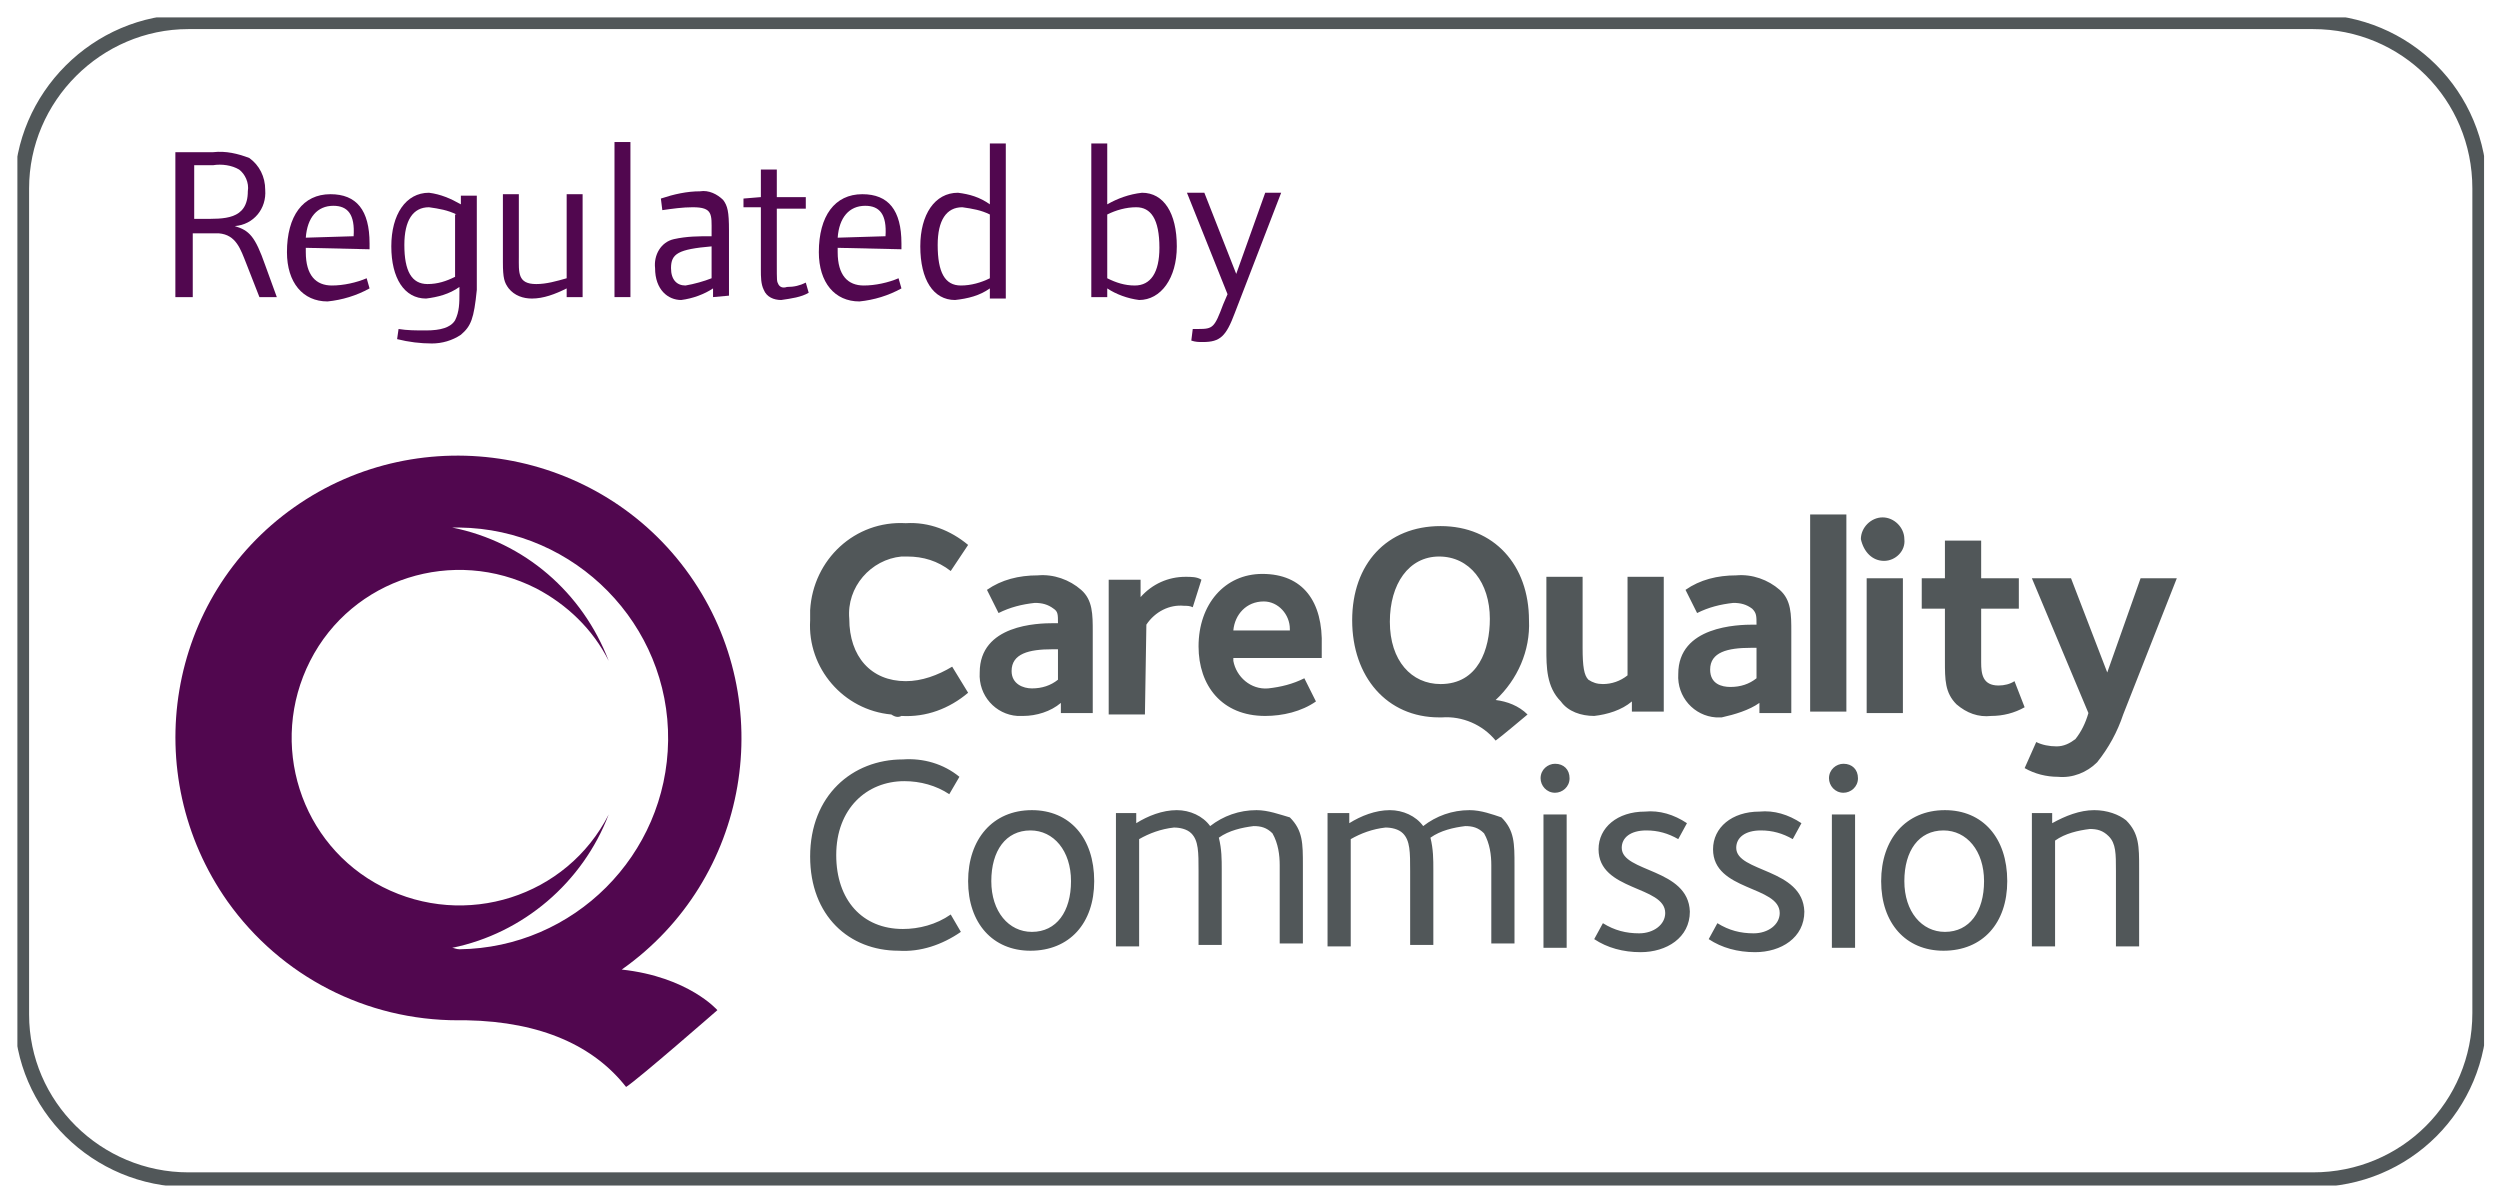
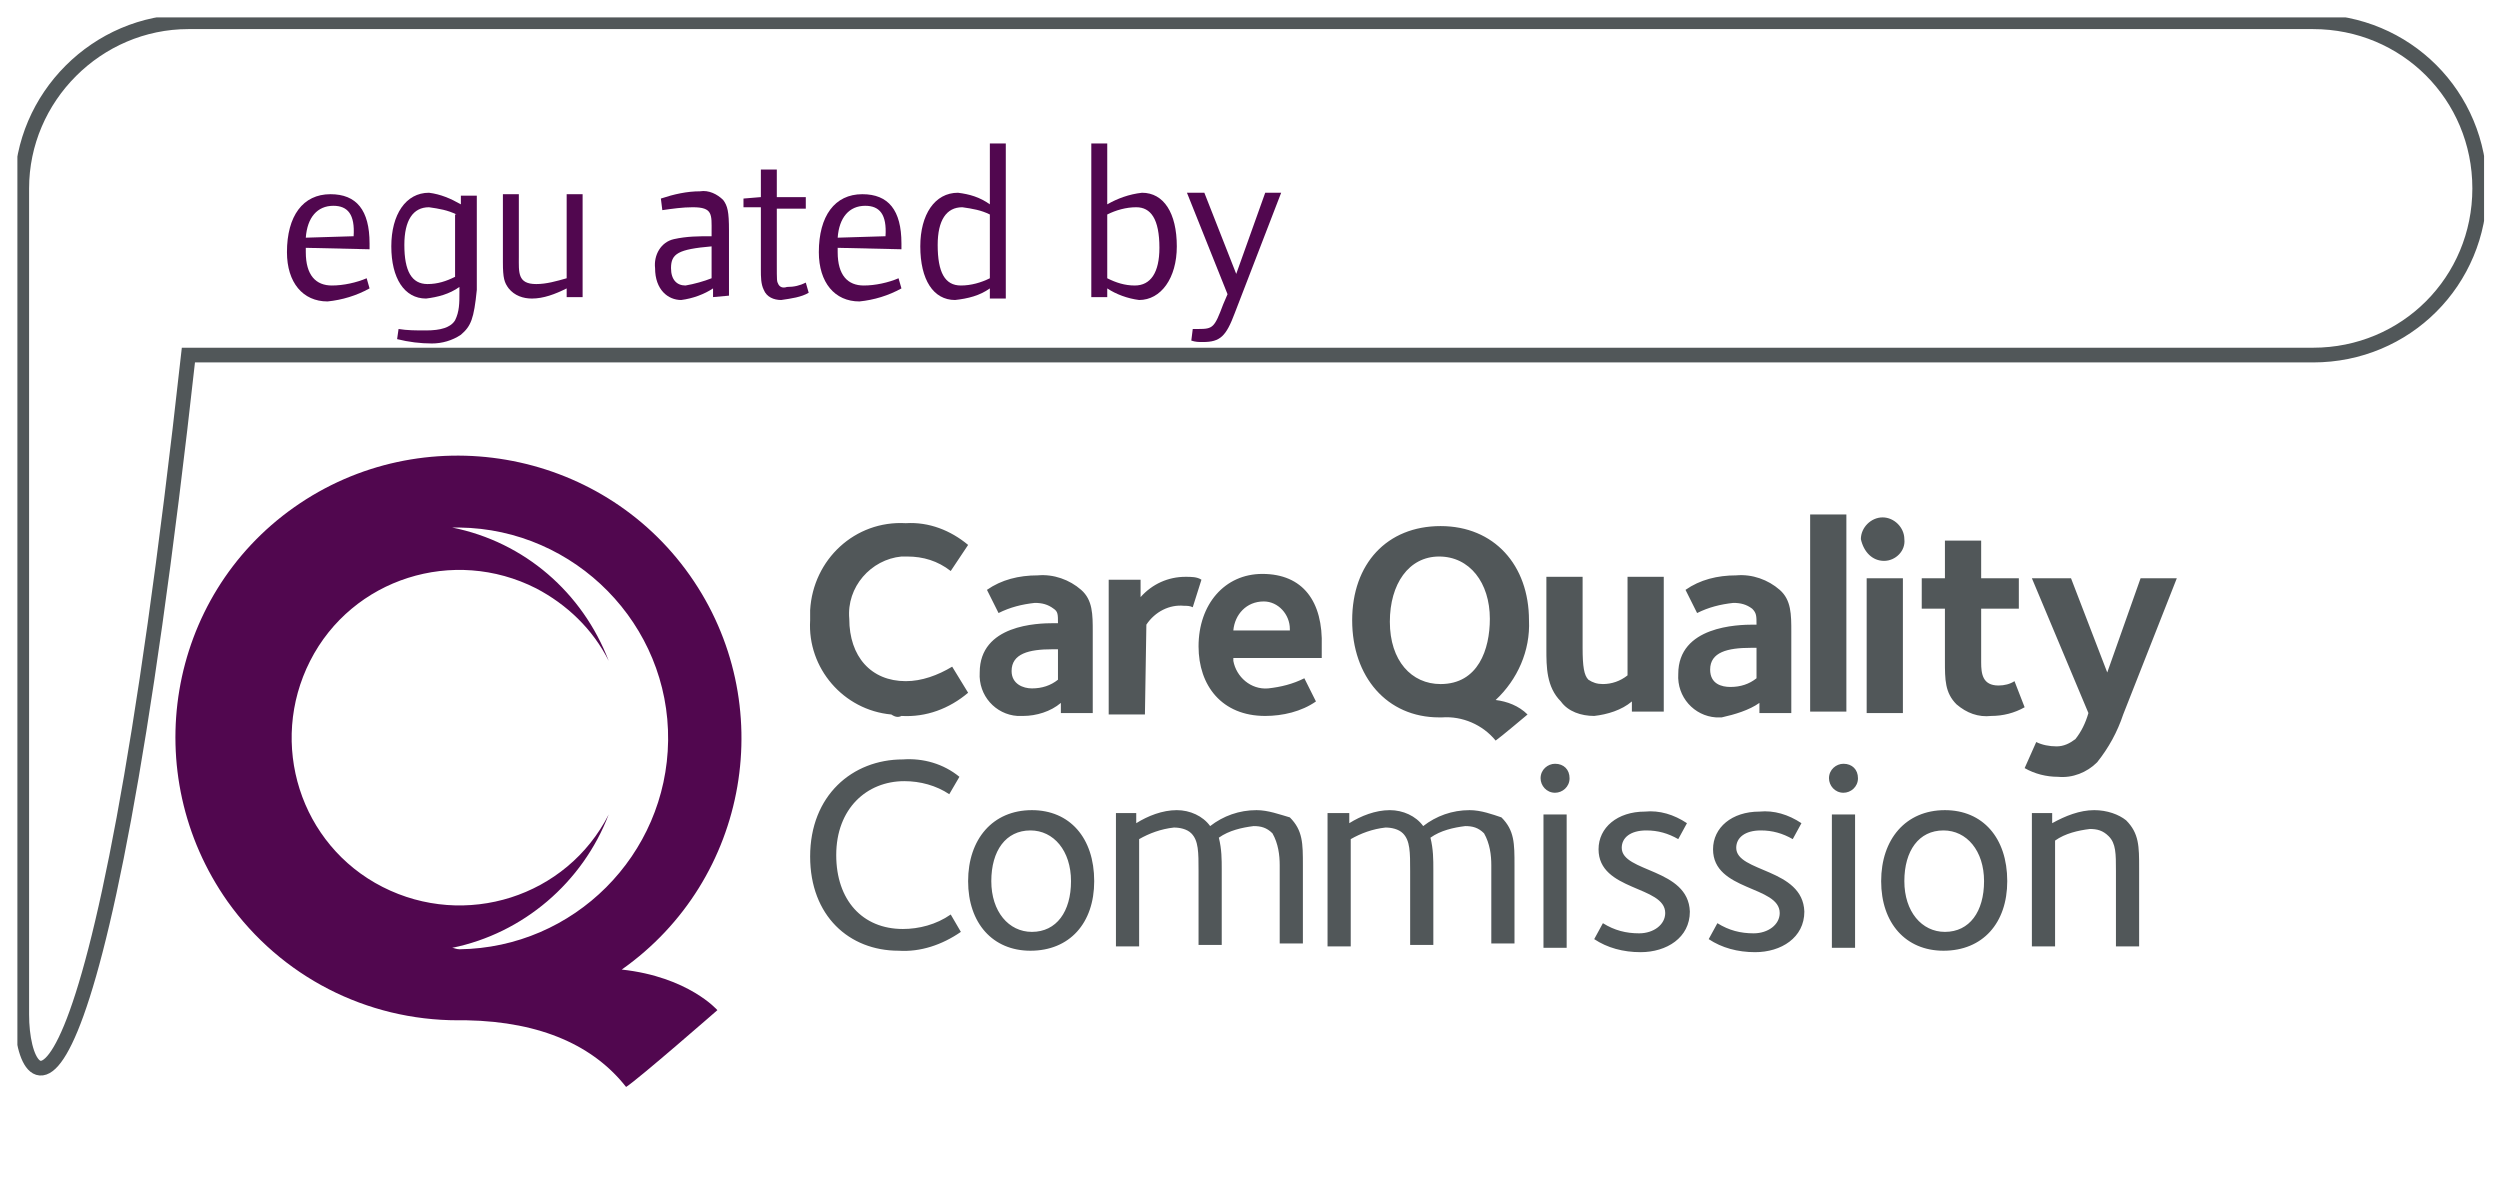
<svg xmlns="http://www.w3.org/2000/svg" xmlns:xlink="http://www.w3.org/1999/xlink" version="1.1" id="Layer_1" x="0px" y="0px" viewBox="0 0 172.5 83.1" style="enable-background:new 0 0 172.5 83.1;" xml:space="preserve">
  <style type="text/css">
	.st0{clip-path:url(#SVGID_00000057141843959654526770000000940694148287865235_);}
	.st1{fill:none;stroke:#515759;stroke-width:1.015;stroke-miterlimit:10;}
	.st2{fill:#515759;}
	.st3{fill:#51074F;}
</style>
  <g>
    <defs>
      <rect id="SVGID_1_" x="1.2" y="1.2" width="170.2" height="80.6" />
    </defs>
    <clipPath id="SVGID_00000137844815401382701810000006564624712613153172_">
      <use xlink:href="#SVGID_1_" style="overflow:visible;" />
    </clipPath>
    <g id="Group_3645" style="clip-path:url(#SVGID_00000137844815401382701810000006564624712613153172_);">
-       <path id="Rectangle_2473" class="st1" d="M13,1.5h146.6c6.4,0,11.5,5.1,11.5,11.5v56.9c0,6.4-5.1,11.5-11.5,11.5H13    C6.7,81.4,1.5,76.3,1.5,70V13C1.5,6.7,6.7,1.5,13,1.5C13,1.5,13,1.5,13,1.5z" />
+       <path id="Rectangle_2473" class="st1" d="M13,1.5h146.6c6.4,0,11.5,5.1,11.5,11.5c0,6.4-5.1,11.5-11.5,11.5H13    C6.7,81.4,1.5,76.3,1.5,70V13C1.5,6.7,6.7,1.5,13,1.5C13,1.5,13,1.5,13,1.5z" />
      <path id="Path_752" class="st2" d="M71.2,55.9c-2.7,0-4.4,2-4.4,4.9s1.7,4.8,4.3,4.8c2.7,0,4.4-1.9,4.4-4.8    C75.5,57.8,73.8,55.9,71.2,55.9 M71.2,64.3c-1.6,0-2.8-1.4-2.8-3.5c0-2.1,1-3.5,2.7-3.5c1.6,0,2.8,1.4,2.8,3.5    C73.9,62.9,72.9,64.3,71.2,64.3 M127.2,52.7c-0.5,0-1,0.4-1,1c0,0.5,0.4,1,1,1c0.5,0,1-0.4,1-1c0,0,0,0,0,0    C128.2,53.1,127.8,52.7,127.2,52.7C127.2,52.7,127.2,52.7,127.2,52.7 M62.3,64.1c-2.8,0-4.6-2-4.6-5.1c0-3.2,2.1-5.1,4.7-5.1    c1.1,0,2.2,0.3,3.1,0.9l0.7-1.2c-1.1-0.9-2.5-1.3-3.9-1.2c-3.5,0-6.4,2.5-6.4,6.7c0,4.1,2.7,6.5,6.1,6.5c1.5,0.1,3-0.4,4.3-1.3    l-0.7-1.2C64.6,63.8,63.4,64.1,62.3,64.1 M134.2,55.9c-2.7,0-4.4,2-4.4,4.9s1.7,4.8,4.3,4.8c2.7,0,4.4-1.9,4.4-4.8    C138.5,57.8,136.8,55.9,134.2,55.9 M134.2,64.3c-1.6,0-2.8-1.4-2.8-3.5c0-2.1,1-3.5,2.7-3.5c1.6,0,2.8,1.4,2.8,3.5    C136.9,62.9,135.9,64.3,134.2,64.3 M144.5,55.9c-1,0-2,0.4-2.9,0.9v-0.7h-1.4v9.2h1.6v-7.3c0.7-0.5,1.6-0.7,2.4-0.8    c0.5,0,0.9,0.1,1.3,0.5c0.5,0.5,0.5,1.2,0.5,2.4v5.2h1.6v-5.4c0-1.5,0-2.4-0.9-3.3C146.2,56.2,145.4,55.9,144.5,55.9 M86.7,55.9    c-1.2,0-2.3,0.4-3.2,1.1c-0.5-0.7-1.4-1.1-2.3-1.1c-1,0-2,0.4-2.8,0.9v-0.7H77v9.2h1.6v-7.4c0.7-0.4,1.5-0.7,2.4-0.8    c0.4,0,0.9,0.1,1.2,0.4c0.5,0.5,0.5,1.3,0.5,2.6v5.1h1.6v-5.2c0-0.7,0-1.4-0.2-2.2c0.7-0.5,1.6-0.7,2.4-0.8c0.5,0,0.9,0.1,1.3,0.5    c0.4,0.7,0.5,1.5,0.5,2.2v5.4h1.6v-5.4c0-1.5,0-2.4-0.9-3.3C88.3,56.2,87.5,55.9,86.7,55.9 M106.5,65.4h1.6v-9.2h-1.6V65.4z     M107.3,52.7c-0.5,0-1,0.4-1,1c0,0.5,0.4,1,1,1c0.5,0,1-0.4,1-1c0,0,0,0,0,0C108.3,53.1,107.9,52.7,107.3,52.7    C107.3,52.7,107.3,52.7,107.3,52.7 M101.4,55.9c-1.2,0-2.3,0.4-3.2,1.1c-0.5-0.7-1.4-1.1-2.3-1.1c-1,0-2,0.4-2.8,0.9v-0.7h-1.5    v9.2h1.6v-7.4c0.7-0.4,1.5-0.7,2.4-0.8c0.4,0,0.9,0.1,1.2,0.4c0.5,0.5,0.5,1.3,0.5,2.6v5.1h1.6v-5.2c0-0.7,0-1.4-0.2-2.2    c0.7-0.5,1.6-0.7,2.4-0.8c0.5,0,0.9,0.1,1.3,0.5c0.4,0.7,0.5,1.5,0.5,2.2v5.4h1.6v-5.4c0-1.5,0-2.4-0.9-3.3    C103,56.2,102.2,55.9,101.4,55.9 M111.9,58.5c0-0.7,0.6-1.2,1.7-1.2c0.8,0,1.5,0.2,2.2,0.6l0.6-1.1c-0.9-0.6-1.9-0.9-2.9-0.8    c-1.9,0-3.2,1.1-3.2,2.6c0,2.9,4.6,2.5,4.6,4.4c0,0.8-0.8,1.4-1.8,1.4c-0.9,0-1.7-0.2-2.5-0.7l-0.6,1.1c0.9,0.6,2,0.9,3.2,0.9    c1.8,0,3.4-1,3.4-2.8C116.5,59.9,111.9,60.2,111.9,58.5 M126.4,65.4h1.6v-9.2h-1.6V65.4z M119.8,58.5c0-0.7,0.6-1.2,1.7-1.2    c0.8,0,1.5,0.2,2.2,0.6l0.6-1.1c-0.9-0.6-1.9-0.9-2.9-0.8c-1.9,0-3.2,1.1-3.2,2.6c0,2.9,4.6,2.5,4.6,4.4c0,0.8-0.8,1.4-1.8,1.4    c-0.9,0-1.7-0.2-2.5-0.7l-0.6,1.1c0.9,0.6,2,0.9,3.2,0.9c1.8,0,3.4-1,3.4-2.8C124.4,59.9,119.8,60.2,119.8,58.5" />
      <path id="Path_753" class="st2" d="M62.2,49.4c1.7,0.1,3.3-0.5,4.6-1.6l-1.1-1.8c-1,0.6-2.1,1-3.2,1c-2.4,0-3.9-1.7-3.9-4.3    c-0.2-2.2,1.5-4.1,3.6-4.3c0.1,0,0.3,0,0.4,0c1.1,0,2.1,0.3,3,1l1.2-1.8c-1.2-1-2.7-1.6-4.3-1.5c-3.5-0.2-6.4,2.5-6.6,6    c0,0.2,0,0.5,0,0.7c-0.2,3.3,2.3,6.2,5.6,6.5C61.8,49.5,62,49.5,62.2,49.4 M67.6,46.4c-0.1,1.6,1.1,2.9,2.6,3c0.1,0,0.2,0,0.4,0    c0.9,0,1.9-0.3,2.6-0.9v0.7h2.2v-5.6c0-1.2,0-2.2-0.8-2.9c-0.8-0.7-1.9-1.1-3-1c-1.3,0-2.5,0.3-3.5,1l0.8,1.6    c0.8-0.4,1.6-0.6,2.5-0.7c0.5,0,0.9,0.1,1.3,0.4C73,42.2,73,42.4,73,43h-0.3C71.6,43,67.6,43.1,67.6,46.4 M73,46.9    c-0.5,0.4-1.1,0.6-1.8,0.6c-0.6,0-1.4-0.3-1.4-1.2c0-1.2,1.2-1.5,2.8-1.5H73L73,46.9z M79.1,43.1c0.6-0.9,1.6-1.4,2.6-1.3    c0.2,0,0.4,0,0.6,0.1l0.6-1.9c-0.3-0.2-0.7-0.2-1.1-0.2c-1.2,0-2.3,0.5-3.1,1.4v-1.2h-2.2v9.3h2.5L79.1,43.1z M87.1,39.6    c-2.6,0-4.4,2.1-4.4,5c0,2.7,1.6,4.8,4.6,4.8c1.2,0,2.5-0.3,3.5-1L90,46.8c-0.8,0.4-1.6,0.6-2.5,0.7c-1.2,0.1-2.2-0.8-2.4-1.9    c0-0.1,0-0.1,0-0.2h6.1c0-0.1,0-0.4,0-0.8C91.3,41.5,89.9,39.6,87.1,39.6 M85.1,43.5c0.1-1.1,0.9-2,2.1-2c1,0,1.8,0.9,1.8,1.9    c0,0,0,0.1,0,0.1H85.1z M110,49.4c0.9-0.1,1.9-0.4,2.6-1v0.7h2.2v-9.3h-2.5v6.8c-0.5,0.4-1.1,0.6-1.7,0.6c-0.4,0-0.7-0.1-1-0.3    c-0.3-0.3-0.4-0.9-0.4-2.2v-4.9h-2.5v5c0,1.2,0,2.6,1,3.6C108.2,49.1,109.1,49.4,110,49.4 M121.4,48.5v0.7h2.2v-5.6    c0-1.2,0-2.2-0.8-2.9c-0.8-0.7-1.9-1.1-3-1c-1.3,0-2.5,0.3-3.5,1l0.8,1.6c0.8-0.4,1.6-0.6,2.5-0.7c0.5,0,0.9,0.1,1.3,0.4    c0.3,0.3,0.3,0.5,0.3,1.1H121c-1.1,0-5.2,0.1-5.2,3.4c-0.1,1.6,1.1,2.9,2.6,3c0.1,0,0.2,0,0.4,0C119.7,49.3,120.7,49,121.4,48.5     M118,46.2c0-1.2,1.2-1.5,2.8-1.5h0.4v2.1c-0.5,0.4-1.1,0.6-1.8,0.6C118.8,47.4,118,47.2,118,46.2 M127.4,35.5h-2.5v13.6h2.5V35.5    z M130,38.7c0.8,0,1.5-0.7,1.4-1.5c0-0.8-0.7-1.5-1.5-1.5c-0.8,0-1.5,0.7-1.5,1.5C128.6,38.1,129.2,38.7,130,38.7    C130,38.7,130,38.7,130,38.7 M131.3,39.9h-2.5v9.3h2.5L131.3,39.9z M137.9,47.3c-1.1,0-1.2-0.8-1.2-1.6V42h2.6v-2.1h-2.6v-2.6    h-2.5v2.6h-1.6V42h1.6v3.6c0,1.3,0,2.2,0.8,3c0.7,0.6,1.5,0.9,2.4,0.8c0.8,0,1.6-0.2,2.3-0.6L139,47    C138.7,47.2,138.3,47.3,137.9,47.3 M141.9,51.5c-0.5,0-1-0.1-1.4-0.3l-0.8,1.8c0.7,0.4,1.5,0.6,2.3,0.6c1,0.1,2-0.3,2.7-1    c0.8-1,1.4-2.1,1.8-3.3l3.7-9.4h-2.5l-2.3,6.5l-2.5-6.5h-2.7l3.9,9.3c-0.2,0.7-0.5,1.3-0.9,1.8C142.8,51.3,142.4,51.5,141.9,51.5     M105.5,42.8c0-3.8-2.4-6.5-6.1-6.5c-3.7,0-6.1,2.6-6.1,6.5c0,3.9,2.4,6.7,6,6.7h0.2c1.4-0.1,2.8,0.5,3.7,1.6    c0.3-0.2,2.2-1.8,2.2-1.8c-0.6-0.6-1.4-0.9-2.2-1C104.7,46.9,105.6,44.9,105.5,42.8 M99.4,47.2c-2,0-3.5-1.6-3.5-4.3    c0-2.6,1.3-4.5,3.4-4.5c2.1,0,3.5,1.8,3.5,4.3C102.8,44.8,102,47.2,99.4,47.2" />
      <path id="Path_754" class="st3" d="M42.9,66.9c8.8-6.2,10.9-18.4,4.7-27.2S29.1,28.8,20.3,35S9.5,53.4,15.7,62.2    c3.7,5.2,9.6,8.2,15.9,8.2h0.6c5.2,0.1,8.8,1.8,11,4.6c0.8-0.5,6.3-5.3,6.3-5.3S47.5,67.4,42.9,66.9 M31.2,65.4    c4.9-1,9-4.5,10.8-9.2c0,0,0,0,0,0c-2.9,5.7-9.9,7.9-15.6,5c-5.7-2.9-7.9-9.9-5-15.6s9.9-7.9,15.6-5c2.1,1.1,3.9,2.8,5,5    c0,0,0,0,0,0c-1.8-4.7-5.8-8.2-10.8-9.2c0.2,0,0.3,0,0.5,0c8,0.1,14.5,6.7,14.4,14.7c-0.1,7.9-6.5,14.3-14.4,14.4    C31.5,65.5,31.3,65.4,31.2,65.4" />
-       <path id="Path_755" class="st3" d="M17.9,20.5l-0.9-2.3c-0.4-1-0.7-2-1.9-2.1c-0.3,0-0.8,0-1.5,0h-0.3v4.4h-1.2v-10h2.6    c0.9-0.1,1.7,0.1,2.5,0.4c0.7,0.5,1.1,1.3,1.1,2.2c0.1,1.3-0.8,2.4-2.1,2.5c1,0.3,1.4,0.7,2.1,2.7l0.8,2.2L17.9,20.5z M16.5,11.7    c-0.5-0.3-1.2-0.4-1.8-0.3h-1.3v3.7H14c1.4,0,3.1,0.1,3.1-1.9C17.2,12.6,16.9,12,16.5,11.7" />
      <path id="Path_756" class="st3" d="M21.1,17.1v0.3c0,1.6,0.7,2.3,1.8,2.3c0.8,0,1.7-0.2,2.4-0.5l0.2,0.7c-0.9,0.5-1.9,0.8-2.9,0.9    c-1.7,0-2.8-1.3-2.8-3.4c0-2.5,1.1-4,3-4c1.8,0,2.7,1.1,2.7,3.4v0.4L21.1,17.1z M23,14.2c-1.1,0-1.8,0.8-1.9,2.2l3.3-0.1    C24.5,14.8,24,14.2,23,14.2" />
      <path id="Path_757" class="st3" d="M31.8,23.1c-0.6,0.4-1.3,0.6-2,0.6c-0.8,0-1.6-0.1-2.4-0.3l0.1-0.7c0.6,0.1,1.2,0.1,1.9,0.1    c1,0,1.7-0.2,2-0.7c0.3-0.6,0.3-1.2,0.3-1.9v-0.4c-0.7,0.5-1.5,0.7-2.3,0.8c-1.5,0-2.4-1.4-2.4-3.6c0-2.2,1-3.7,2.6-3.7    c0.8,0.1,1.5,0.4,2.2,0.8v-0.6h1.1V20C32.7,22,32.5,22.5,31.8,23.1 M31.5,14.8c-0.6-0.3-1.2-0.4-1.9-0.5c-1.1,0-1.7,0.9-1.7,2.6    c0,1.8,0.5,2.7,1.6,2.7c0.7,0,1.3-0.2,1.9-0.5V14.8z" />
      <path id="Path_758" class="st3" d="M39.1,20.5v-0.6c-0.8,0.4-1.6,0.7-2.4,0.7c-0.6,0-1.2-0.2-1.6-0.7c-0.3-0.4-0.4-0.7-0.4-1.8    v-4.7h1.1v4.3c0,1.1-0.1,1.9,1.2,1.9c0.7,0,1.4-0.2,2.1-0.4v-5.8h1.1v7.1L39.1,20.5z" />
-       <rect id="Rectangle_2474" x="42.4" y="9.8" class="st3" width="1.1" height="10.7" />
      <path id="Path_759" class="st3" d="M49.2,20.5v-0.6c-0.6,0.4-1.4,0.7-2.2,0.8c-0.9,0-1.8-0.7-1.8-2.2c-0.1-0.9,0.4-1.8,1.3-2    c0.9-0.2,1.7-0.2,2.6-0.2V16c0-1.2,0.1-1.7-1.3-1.7c-0.7,0-1.4,0.1-2.1,0.2l-0.1-0.8c0.9-0.3,1.8-0.5,2.7-0.5    c0.6-0.1,1.2,0.2,1.6,0.6c0.3,0.4,0.4,0.8,0.4,2.1v4.5L49.2,20.5z M49.1,17c-2.3,0.2-2.8,0.5-2.8,1.5c0,0.8,0.4,1.2,1,1.2    c0.6-0.1,1.3-0.3,1.8-0.5L49.1,17z" />
      <path id="Path_760" class="st3" d="M53.9,20.7c-0.5,0-1-0.2-1.2-0.7c-0.2-0.4-0.2-0.9-0.2-1.4v-4.3h-1.2v-0.6l1.2-0.1v-1.9h1.1    v1.9h2v0.8h-2v3.8c0,1.2,0,1.2,0.1,1.4c0.1,0.2,0.3,0.3,0.6,0.2c0.5,0,0.9-0.1,1.3-0.3l0.2,0.7C55.3,20.5,54.6,20.6,53.9,20.7" />
      <path id="Path_761" class="st3" d="M57.8,17.1v0.3c0,1.6,0.7,2.3,1.8,2.3c0.8,0,1.7-0.2,2.4-0.5l0.2,0.7c-0.9,0.5-1.9,0.8-2.9,0.9    c-1.7,0-2.8-1.3-2.8-3.4c0-2.5,1.1-4,3-4c1.8,0,2.7,1.1,2.7,3.4v0.4L57.8,17.1z M59.7,14.2c-1.1,0-1.8,0.8-1.9,2.2l3.3-0.1    C61.2,14.8,60.7,14.2,59.7,14.2" />
      <path id="Path_762" class="st3" d="M68.3,20.5v-0.6c-0.7,0.5-1.5,0.7-2.4,0.8c-1.5,0-2.4-1.4-2.4-3.7c0-2.2,1-3.7,2.6-3.7    c0.8,0.1,1.5,0.3,2.2,0.8V9.9h1.1v10.7H68.3z M68.3,14.8c-0.6-0.3-1.2-0.4-1.9-0.5c-1.1,0-1.7,0.9-1.7,2.6c0,1.9,0.5,2.8,1.6,2.8    c0.7,0,1.4-0.2,2-0.5L68.3,14.8z" />
      <path id="Path_763" class="st3" d="M78.6,20.7c-0.8-0.1-1.6-0.4-2.2-0.8v0.6h-1.1V9.9h1.1v4.2c0.7-0.4,1.5-0.7,2.4-0.8    c1.5,0,2.4,1.4,2.4,3.7C81.2,19.2,80.1,20.7,78.6,20.7 M78.4,14.3c-0.7,0-1.4,0.2-2,0.5v4.4c0.6,0.3,1.2,0.5,1.9,0.5    c1.1,0,1.7-0.9,1.7-2.6C80,15.1,79.4,14.3,78.4,14.3" />
      <path id="Path_764" class="st3" d="M85.2,21.6c-0.6,1.6-1,2-2.2,2c-0.3,0-0.5,0-0.8-0.1l0.1-0.8c0.2,0,0.3,0,0.4,0    c1,0,1.1-0.1,1.7-1.7l0.3-0.7l-2.8-7h1.2l2.2,5.6l2-5.6h1.1L85.2,21.6z" />
    </g>
  </g>
</svg>